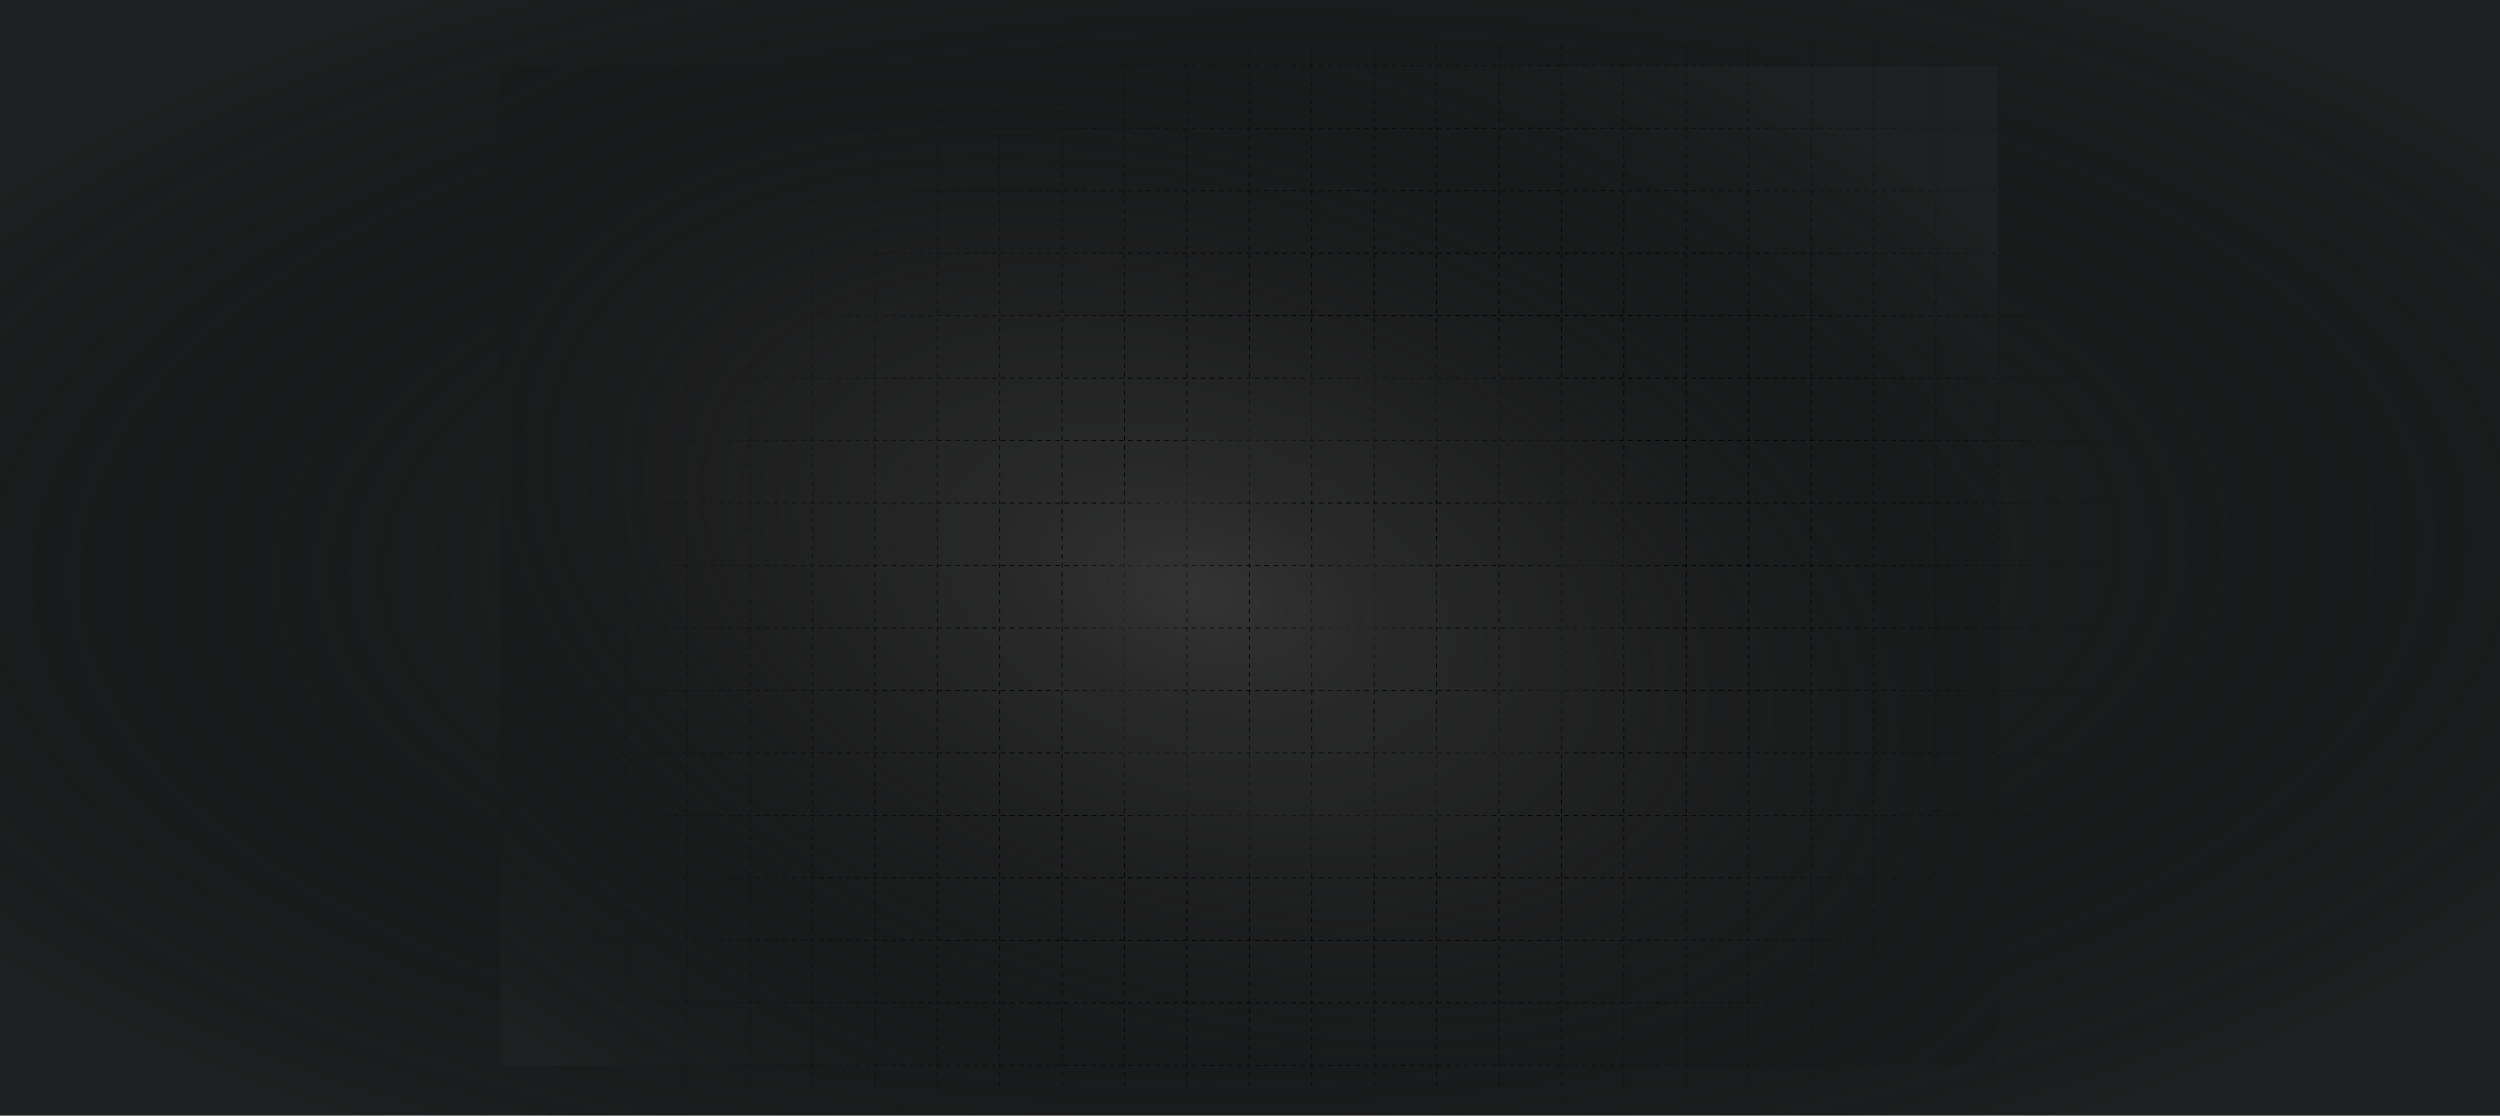
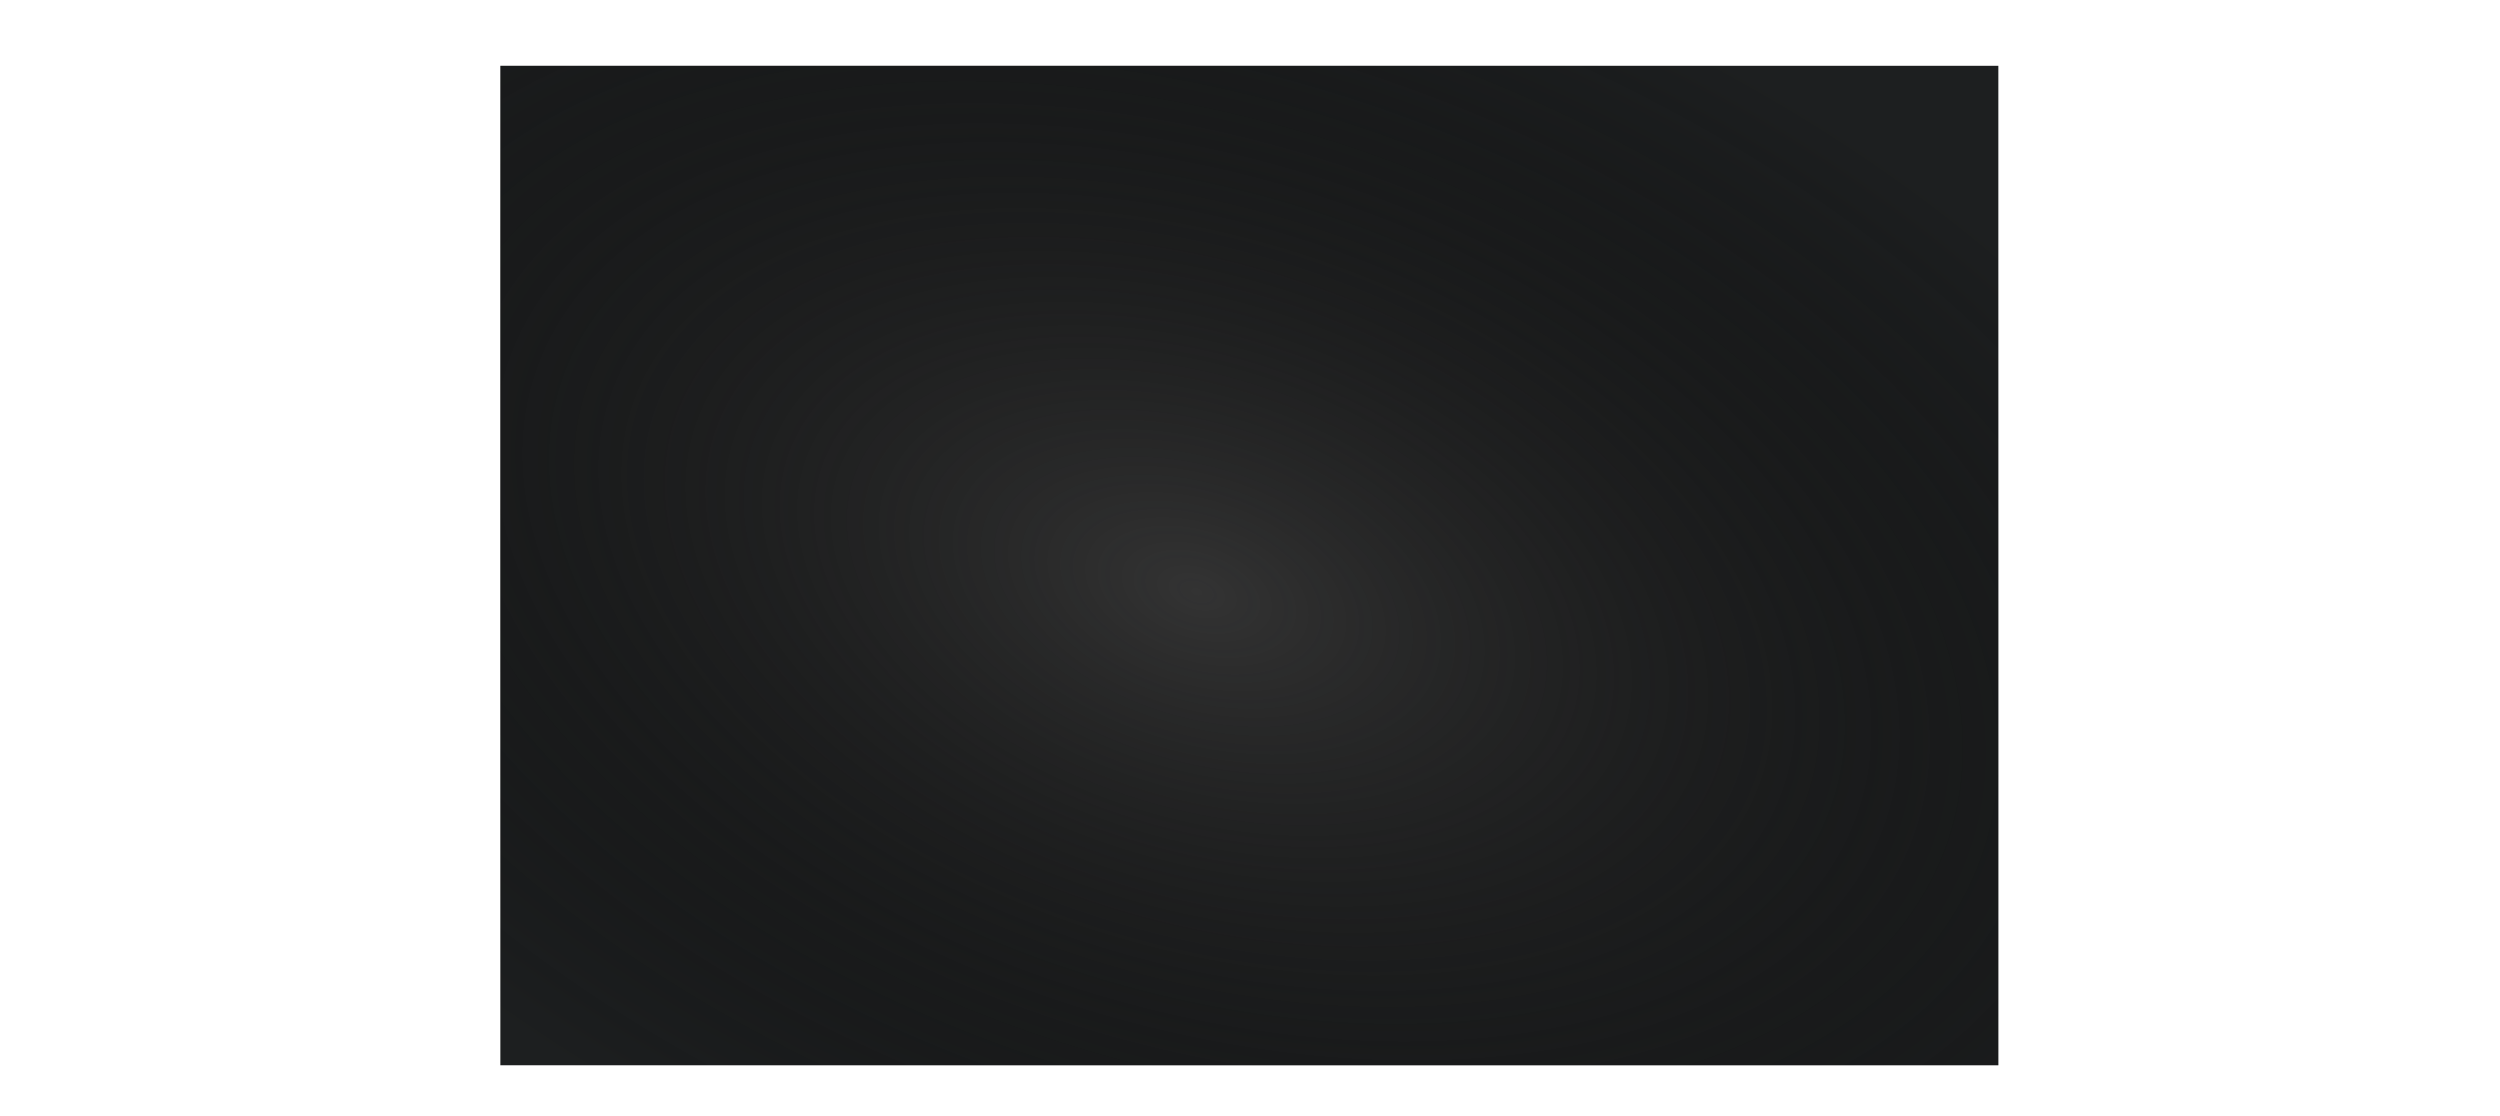
<svg xmlns="http://www.w3.org/2000/svg" width="1920" height="857" viewBox="0 0 1920 857" fill="none">
-   <rect width="1920" height="856.803" fill="#1D1F20" />
-   <rect width="1920" height="856.803" fill="url(#paint0_radial_1404_10357)" />
  <path d="M1534.73 770.146L1534.73 818.119L1486.79 818.119L1438.86 818.119L1390.92 818.119L1342.99 818.119L1295.05 818.119L1247.12 818.119L1199.18 818.119L1151.25 818.119L1103.31 818.119L1055.37 818.119L1007.44 818.119L959.504 818.119L911.568 818.119L863.633 818.119L815.697 818.119L767.762 818.119L719.826 818.119L671.891 818.119L623.955 818.119L576.02 818.119L528.084 818.119L480.148 818.119L432.213 818.119L384.277 818.119L384.277 770.145L384.277 722.172L384.277 674.198L384.277 626.225L384.277 578.251L384.277 530.278L384.277 482.304L384.277 434.331L384.277 386.357L384.277 338.384L384.277 290.41L384.277 242.437L384.277 194.463L384.277 146.49L384.277 98.516L384.277 50.542L432.213 50.542L480.148 50.542L528.084 50.542L576.02 50.542L623.955 50.542L671.891 50.542L719.826 50.542L767.762 50.542L815.697 50.542L863.633 50.542L911.568 50.542L959.504 50.542L1007.44 50.542L1055.37 50.543L1103.31 50.543L1151.25 50.543L1199.18 50.543L1247.12 50.543L1295.05 50.543L1342.99 50.543L1390.92 50.543L1438.86 50.543L1486.79 50.543L1534.73 50.543L1534.73 98.516L1534.73 146.49L1534.73 194.463L1534.73 242.437L1534.73 290.41L1534.73 338.384L1534.73 386.357L1534.73 434.331L1534.73 482.304L1534.73 530.278L1534.73 578.252L1534.73 626.225L1534.73 674.199L1534.73 722.172L1534.73 770.146Z" fill="#1D1F20" />
  <path d="M1534.73 770.146L1534.73 818.119L1486.79 818.119L1438.86 818.119L1390.92 818.119L1342.99 818.119L1295.05 818.119L1247.12 818.119L1199.18 818.119L1151.25 818.119L1103.31 818.119L1055.37 818.119L1007.44 818.119L959.504 818.119L911.568 818.119L863.633 818.119L815.697 818.119L767.762 818.119L719.826 818.119L671.891 818.119L623.955 818.119L576.02 818.119L528.084 818.119L480.148 818.119L432.213 818.119L384.277 818.119L384.277 770.145L384.277 722.172L384.277 674.198L384.277 626.225L384.277 578.251L384.277 530.278L384.277 482.304L384.277 434.331L384.277 386.357L384.277 338.384L384.277 290.41L384.277 242.437L384.277 194.463L384.277 146.49L384.277 98.516L384.277 50.542L432.213 50.542L480.148 50.542L528.084 50.542L576.02 50.542L623.955 50.542L671.891 50.542L719.826 50.542L767.762 50.542L815.697 50.542L863.633 50.542L911.568 50.542L959.504 50.542L1007.44 50.542L1055.37 50.543L1103.31 50.543L1151.25 50.543L1199.18 50.543L1247.12 50.543L1295.05 50.543L1342.99 50.543L1390.92 50.543L1438.86 50.543L1486.79 50.543L1534.73 50.543L1534.73 98.516L1534.73 146.49L1534.73 194.463L1534.73 242.437L1534.73 290.41L1534.73 338.384L1534.73 386.357L1534.73 434.331L1534.73 482.304L1534.73 530.278L1534.73 578.252L1534.73 626.225L1534.73 674.199L1534.73 722.172L1534.73 770.146Z" fill="url(#paint1_radial_1404_10357)" />
-   <path d="M1534.73 834L1534.73 34M1486.79 834L1486.79 34M1438.86 834L1438.86 34M1390.92 834L1390.92 34M1342.99 834L1342.99 34M1295.05 834L1295.05 34M1247.12 834L1247.12 34M1199.18 834L1199.18 34M1151.25 834L1151.25 34M1103.31 834L1103.31 34M1055.37 834L1055.37 34M1007.44 834L1007.44 34M959.504 834L959.504 34M911.568 834L911.568 34M863.633 834L863.633 34M815.697 834L815.697 34M767.762 834L767.762 34M719.826 834L719.826 34M671.891 834L671.891 34M623.955 834L623.955 34M576.019 834L576.02 34M528.084 834L528.084 34M480.148 834L480.148 34M432.213 834L432.213 34M384.277 834L384.277 34M287 818.119L1633 818.119M287 770.145L1633 770.146M287 722.172L1633 722.172M287 674.198L1633 674.199M287 626.225L1633 626.225M287 578.251L1633 578.252M287 530.278L1633 530.278M287 482.304L1633 482.304M287 434.331L1633 434.331M287 386.357L1633 386.357M287 338.384L1633 338.384M287 290.41L1633 290.41M287 242.437L1633 242.437M287 194.463L1633 194.463M287 146.49L1633 146.49M287 98.516L1633 98.516M287 50.542L1633 50.543" stroke="url(#paint2_radial_1404_10357)" stroke-width="0.6" stroke-dasharray="3.49 3.49" />
  <defs>
    <radialGradient id="paint0_radial_1404_10357" cx="0" cy="0" r="1" gradientUnits="userSpaceOnUse" gradientTransform="translate(960 428.401) rotate(89.02) scale(526.176 1179.1)">
      <stop stop-color="#333333" />
      <stop offset="1" stop-opacity="0" />
    </radialGradient>
    <radialGradient id="paint1_radial_1404_10357" cx="0" cy="0" r="1" gradientUnits="userSpaceOnUse" gradientTransform="translate(919 454.5) rotate(-71.986) scale(538.392 905.961)">
      <stop stop-color="#333333" />
      <stop offset="1" stop-opacity="0" />
    </radialGradient>
    <radialGradient id="paint2_radial_1404_10357" cx="0" cy="0" r="1" gradientUnits="userSpaceOnUse" gradientTransform="translate(1042 469) rotate(-127.6) scale(549.045 685.534)">
      <stop stop-opacity="0" />
      <stop offset="0.135" />
      <stop offset="0.286" stop-opacity="0.28" />
      <stop offset="0.385" />
      <stop offset="1" stop-opacity="0" />
    </radialGradient>
  </defs>
</svg>